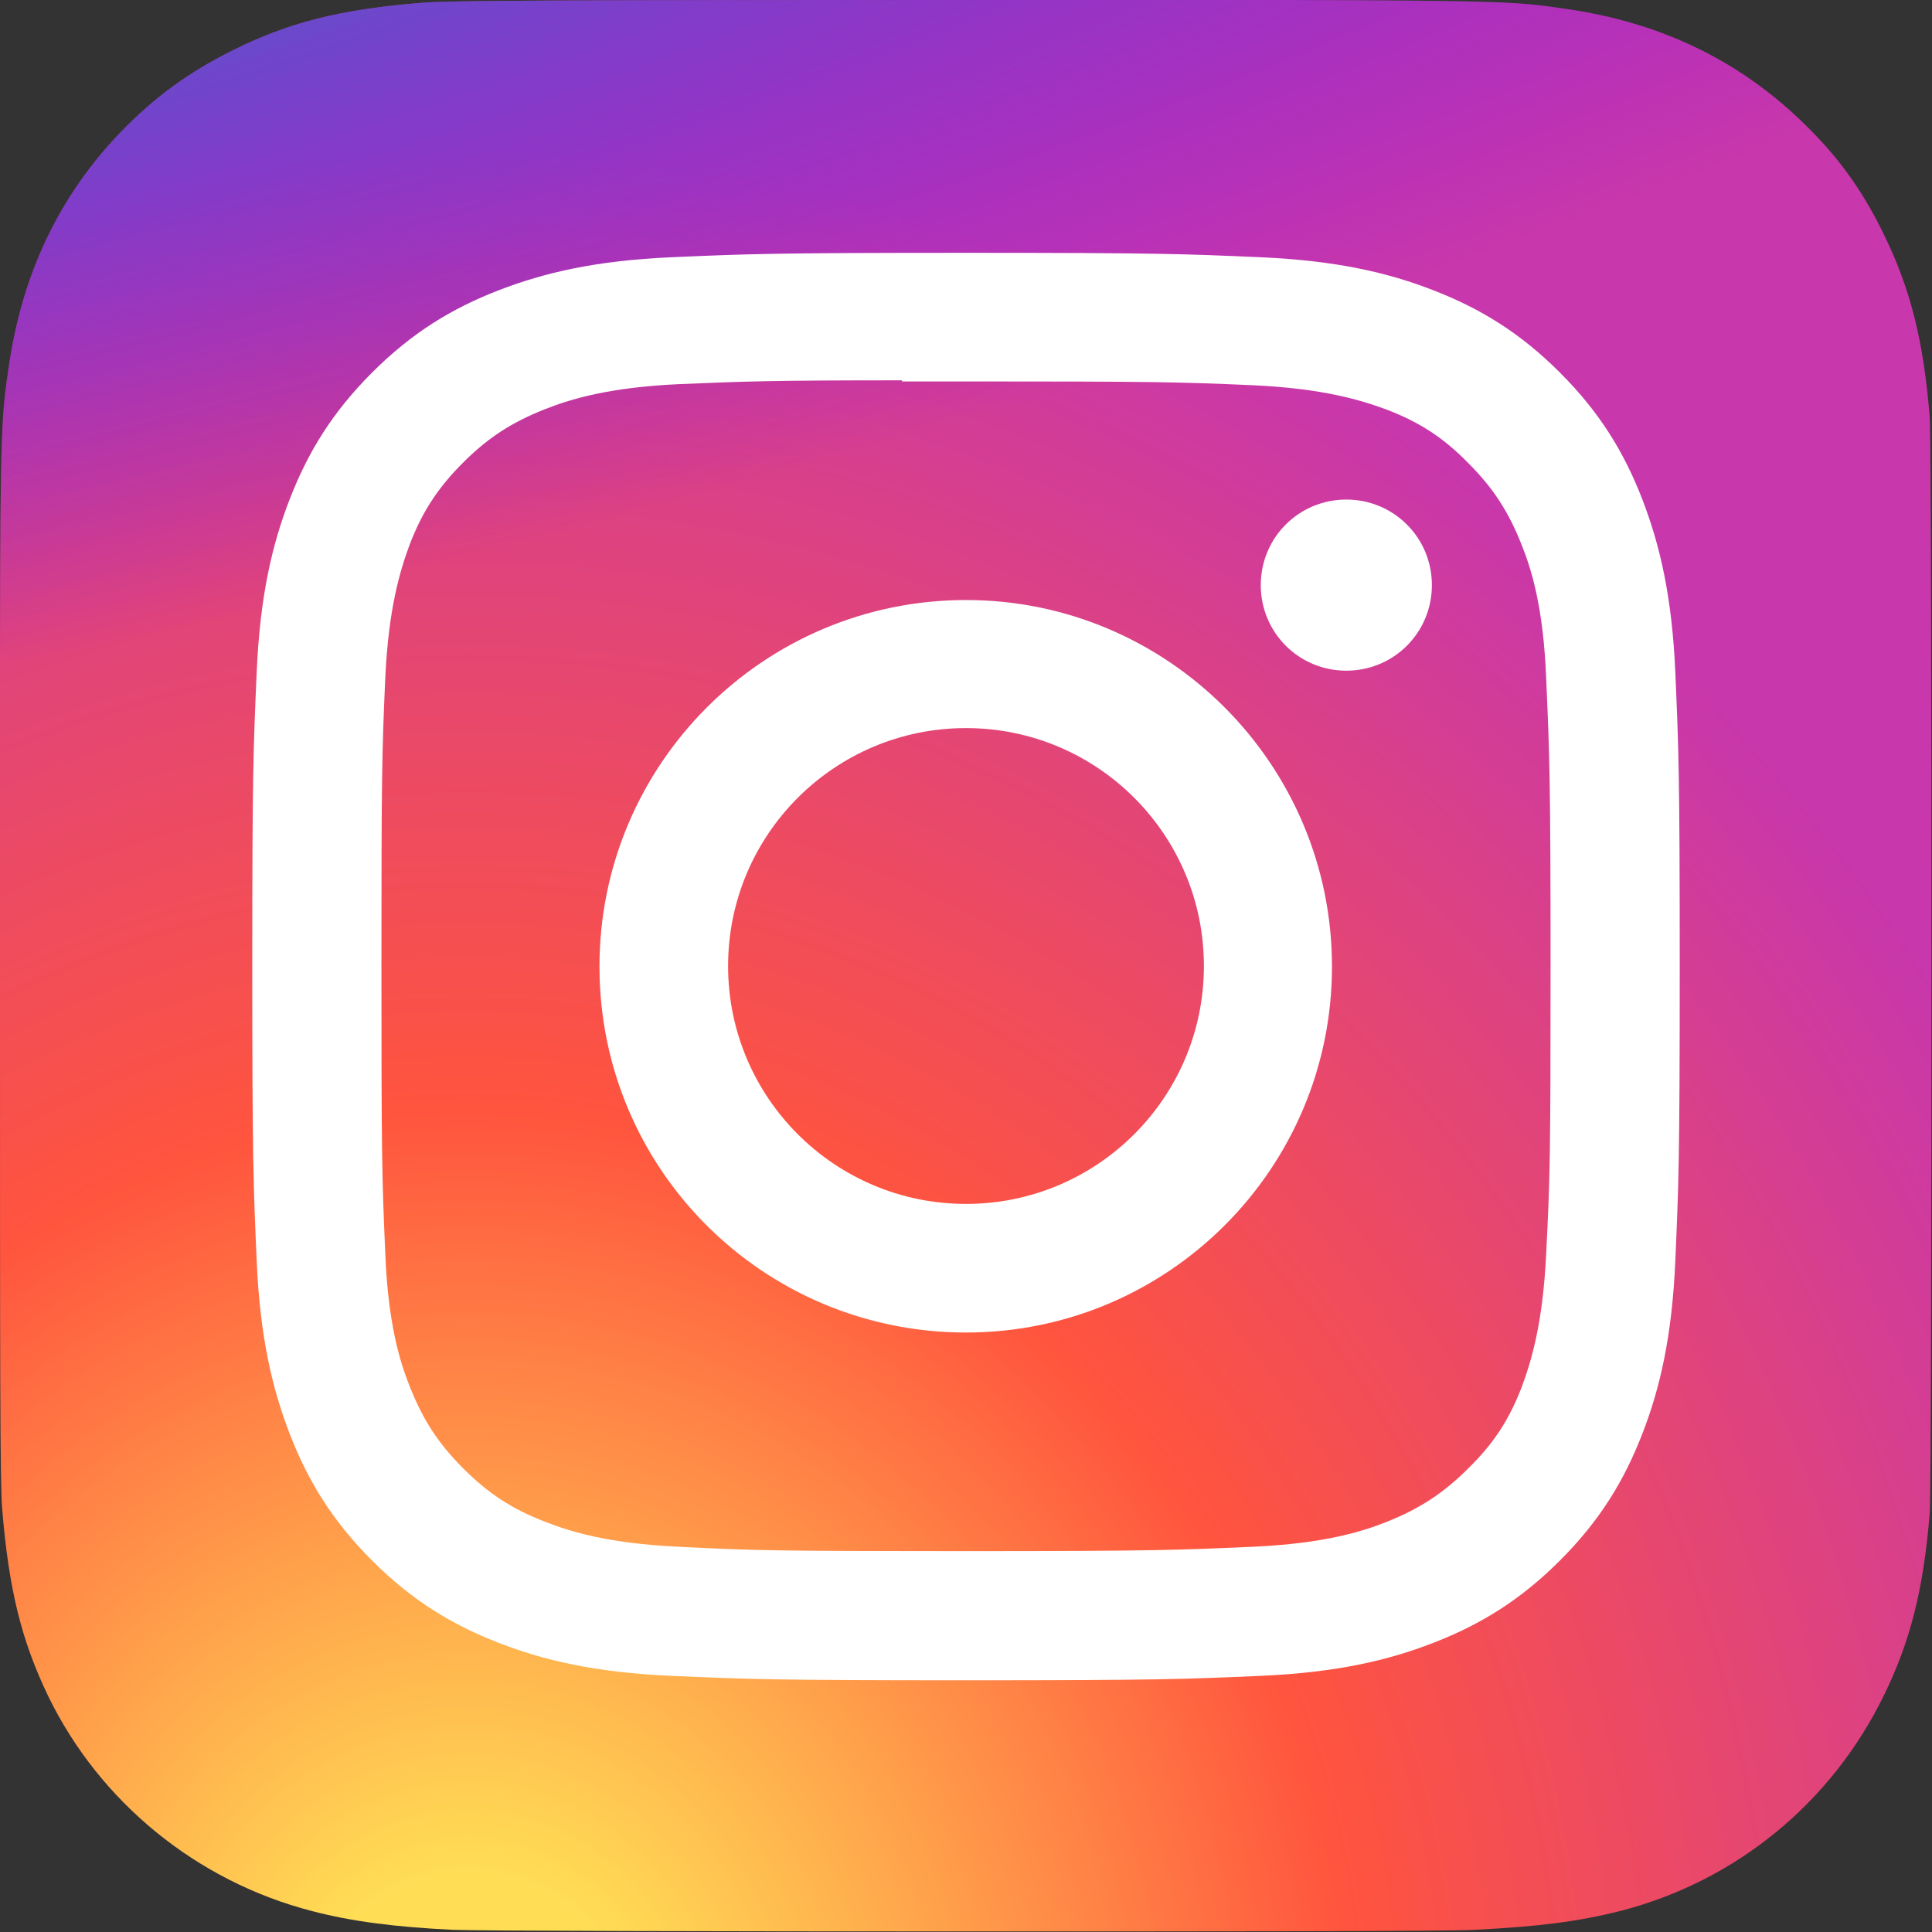
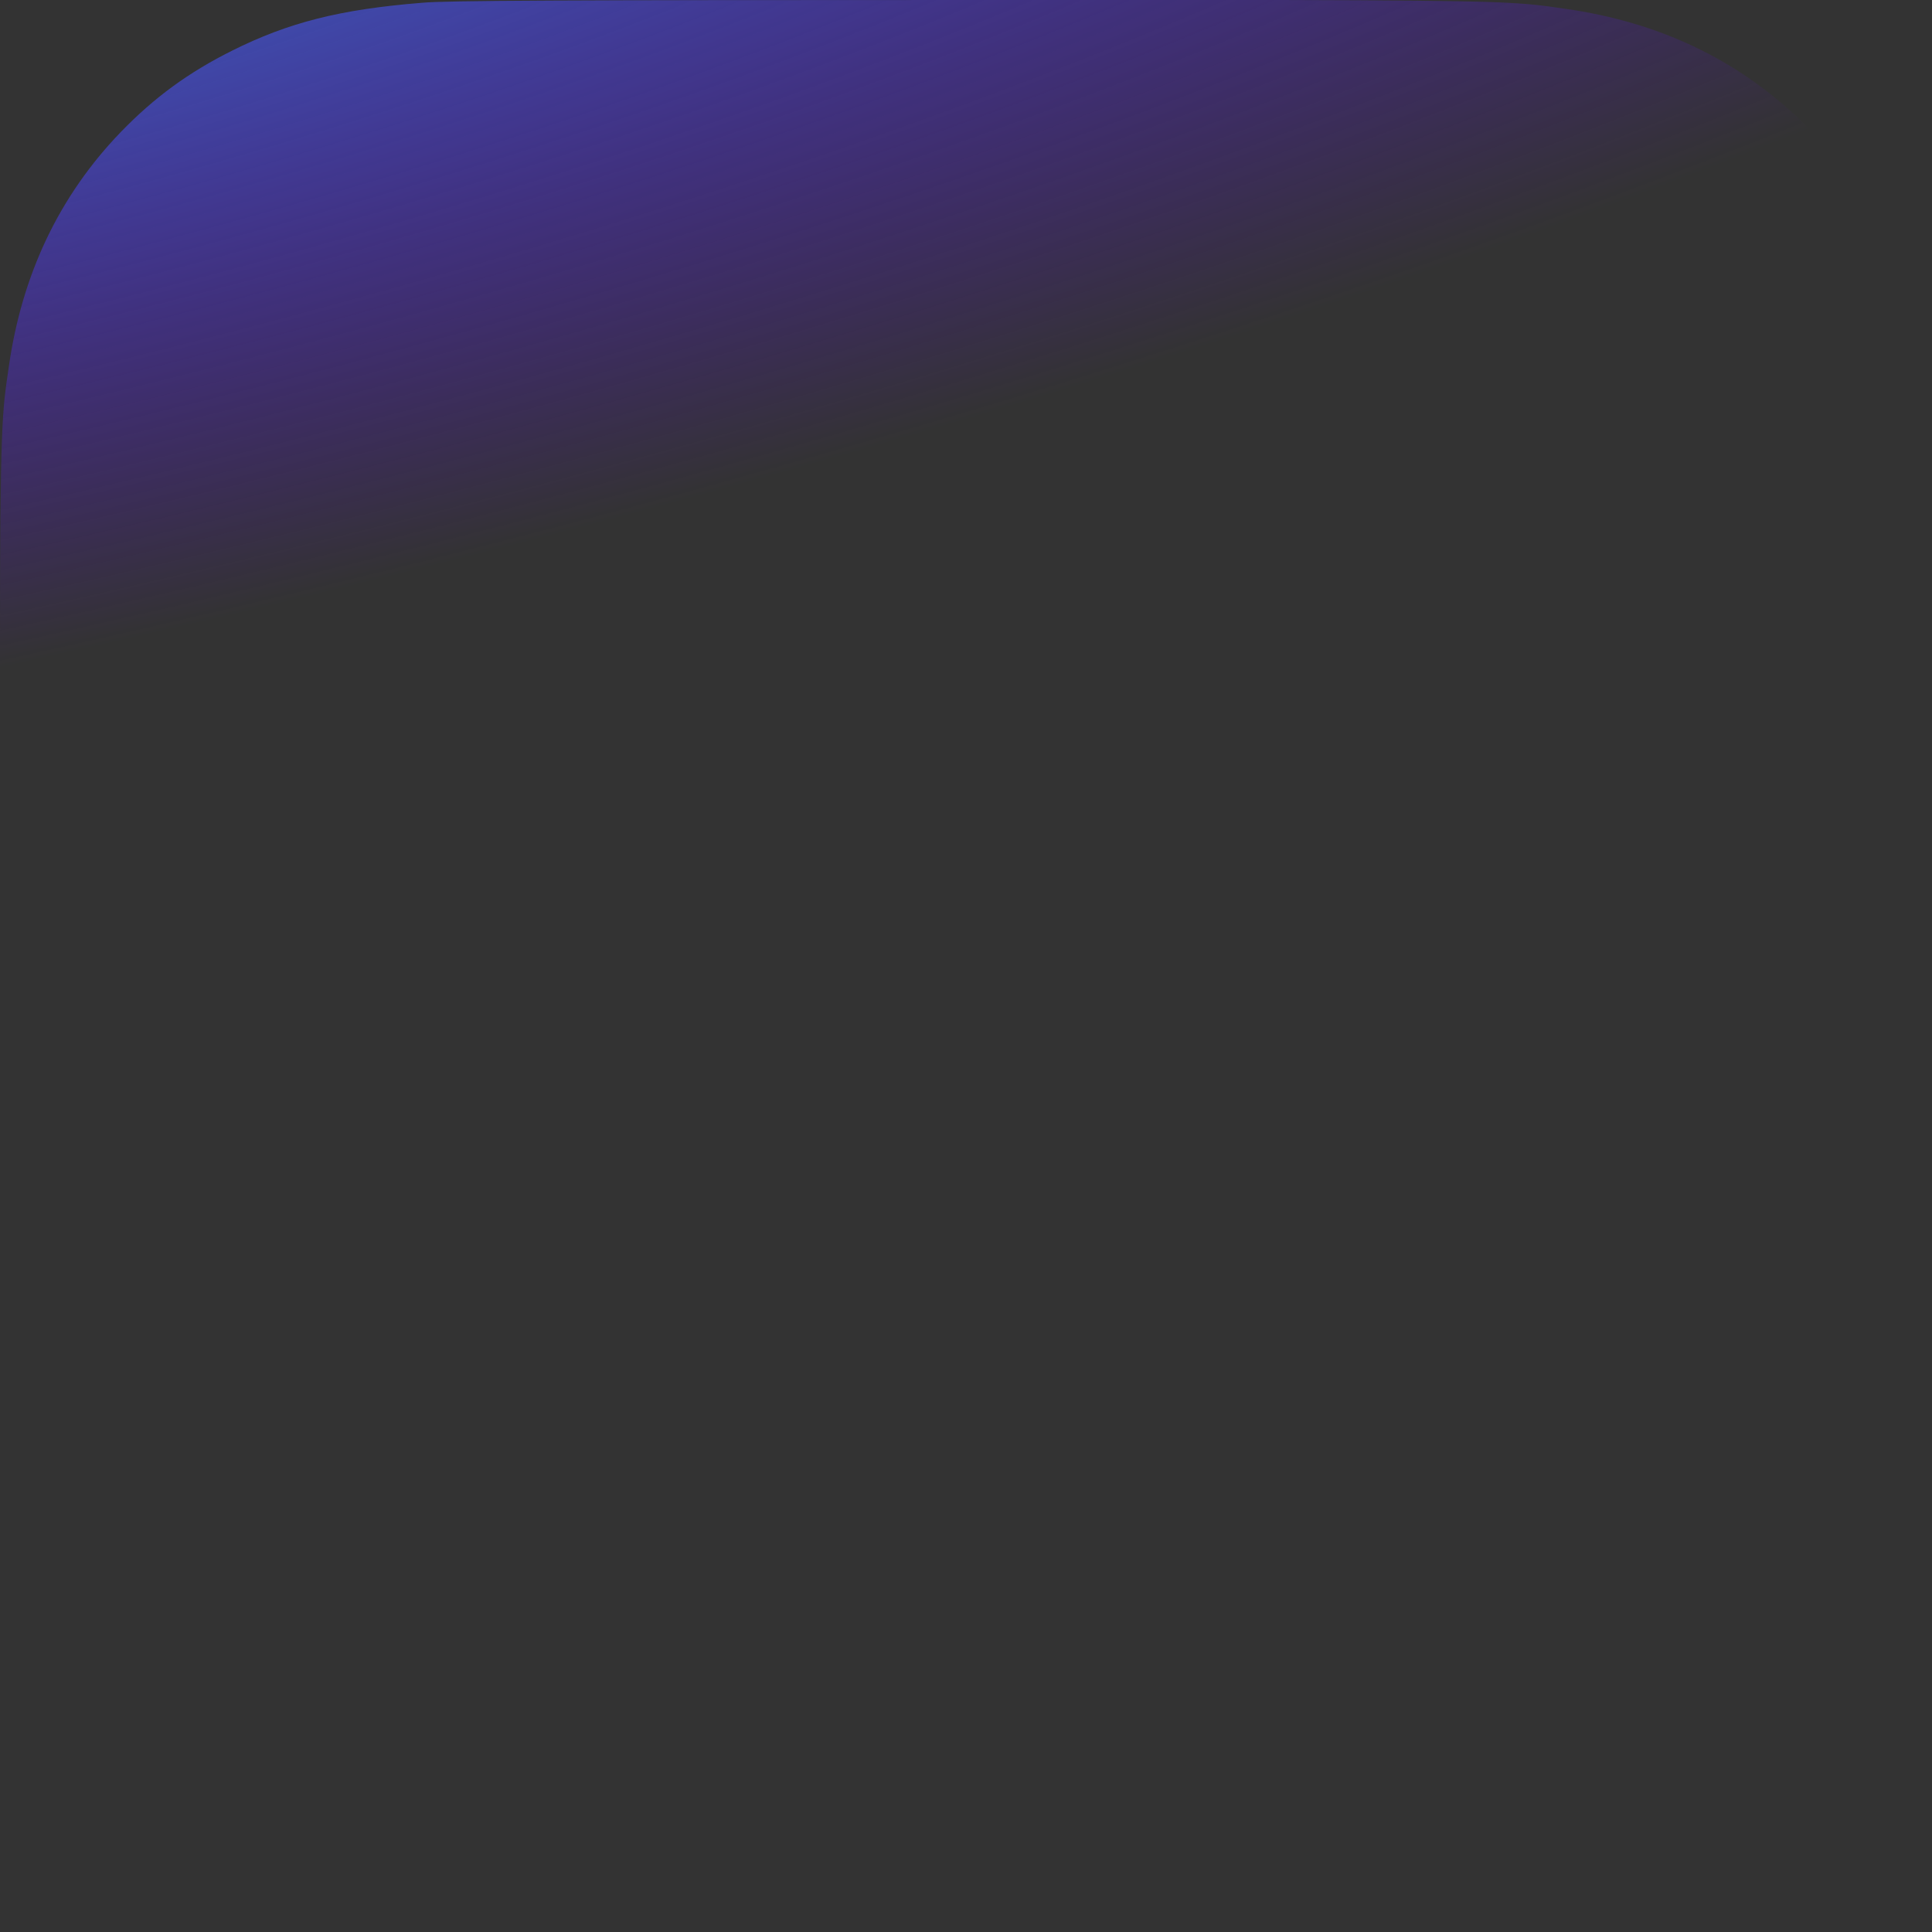
<svg xmlns="http://www.w3.org/2000/svg" id="_レイヤー_2" data-name="レイヤー 2" viewBox="0 0 35 35">
  <rect x="0" y="0" width="35" height="35" fill="#333333" stroke="none" />
  <defs>
    <style>
      .cls-1 {
        fill: #fff;
      }

      .cls-2 {
        fill: url(#_名称未設定グラデーション_2);
      }

      .cls-3 {
        fill: none;
      }

      .cls-4 {
        fill: url(#_名称未設定グラデーション_3);
      }
    </style>
    <radialGradient id="_名称未設定グラデーション_3" data-name="名称未設定グラデーション 3" cx="-167.56" cy="-211.87" fx="-167.56" fy="-211.87" r="17.5" gradientTransform="translate(-381.37 -294.4) rotate(-90) scale(1.98 -1.84)" gradientUnits="userSpaceOnUse">
      <stop offset="0" stop-color="#fd5" />
      <stop offset=".1" stop-color="#fd5" />
      <stop offset=".5" stop-color="#ff543e" />
      <stop offset="1" stop-color="#c837ab" />
    </radialGradient>
    <radialGradient id="_名称未設定グラデーション_2" data-name="名称未設定グラデーション 2" cx="-1245.02" cy="296.52" fx="-1245.02" fy="296.52" r="17.5" gradientTransform="translate(-851.38 1296.76) rotate(78.68) scale(.89 -3.65)" gradientUnits="userSpaceOnUse">
      <stop offset="0" stop-color="#3771c8" />
      <stop offset=".13" stop-color="#3771c8" />
      <stop offset="1" stop-color="#60f" stop-opacity="0" />
    </radialGradient>
  </defs>
  <g id="_レイヤー_1-2" data-name="レイヤー 1">
    <g>
      <rect class="cls-3" width="35" height="35" />
      <g>
-         <path class="cls-4" d="M17.51,0C10.2,0,8.06.01,7.65.05c-1.5.12-2.43.36-3.45.87-.78.39-1.4.84-2.01,1.47C1.08,3.54.4,4.96.16,6.64.04,7.46,0,7.63,0,11.81,0,13.2,0,15.03,0,17.49,0,24.79,0,26.93.04,27.34c.12,1.46.35,2.38.83,3.38.93,1.92,2.69,3.36,4.78,3.9.72.19,1.52.29,2.54.34.43.02,4.85.03,9.27.03s8.84,0,9.26-.03c1.18-.06,1.87-.15,2.63-.34,2.1-.54,3.83-1.96,4.78-3.91.48-.98.72-1.93.83-3.32.02-.3.03-5.11.03-9.91s-.01-9.6-.03-9.9c-.11-1.41-.35-2.35-.84-3.35-.4-.82-.85-1.43-1.5-2.05-1.16-1.11-2.57-1.78-4.26-2.02-.82-.12-.98-.15-5.16-.16h-5.7Z" />
        <path class="cls-2" d="M17.51,0C10.2,0,8.06.01,7.65.05c-1.5.12-2.43.36-3.45.87-.78.39-1.4.84-2.01,1.47C1.08,3.54.4,4.96.16,6.64.04,7.46,0,7.63,0,11.81,0,13.2,0,15.03,0,17.49,0,24.79,0,26.93.04,27.34c.12,1.46.35,2.38.83,3.38.93,1.92,2.69,3.36,4.78,3.9.72.19,1.52.29,2.54.34.43.02,4.85.03,9.27.03s8.84,0,9.26-.03c1.18-.06,1.87-.15,2.63-.34,2.1-.54,3.83-1.96,4.78-3.91.48-.98.72-1.93.83-3.32.02-.3.03-5.11.03-9.91s-.01-9.6-.03-9.9c-.11-1.41-.35-2.35-.84-3.35-.4-.82-.85-1.43-1.5-2.05-1.16-1.11-2.57-1.78-4.26-2.02-.82-.12-.98-.15-5.16-.16h-5.7Z" />
-         <path class="cls-1" d="M17.5,4.58c-3.51,0-3.95.02-5.33.08-1.38.06-2.31.28-3.14.6-.85.33-1.57.77-2.29,1.49-.72.72-1.16,1.44-1.49,2.29-.32.82-.54,1.76-.6,3.14-.06,1.38-.08,1.82-.08,5.33s.02,3.95.08,5.33c.06,1.38.28,2.31.6,3.14.33.85.77,1.57,1.49,2.29.72.72,1.44,1.16,2.29,1.49.82.32,1.76.54,3.14.6,1.38.06,1.82.08,5.33.08s3.95-.02,5.33-.08c1.38-.06,2.32-.28,3.14-.6.85-.33,1.57-.77,2.29-1.49.72-.72,1.16-1.44,1.49-2.29.32-.82.54-1.76.6-3.14.06-1.38.08-1.82.08-5.33s-.02-3.95-.08-5.33c-.06-1.38-.28-2.31-.6-3.14-.33-.85-.77-1.57-1.49-2.29-.72-.72-1.44-1.16-2.29-1.49-.82-.32-1.76-.54-3.14-.6-1.38-.06-1.82-.08-5.33-.08h0ZM16.34,6.91c.34,0,.73,0,1.16,0,3.45,0,3.86.01,5.22.07,1.26.06,1.94.27,2.4.44.6.23,1.03.51,1.48.97.45.45.73.88.97,1.49.18.45.39,1.14.44,2.4.06,1.36.08,1.77.08,5.22s-.01,3.86-.08,5.22c-.06,1.26-.27,1.94-.44,2.4-.23.6-.51,1.03-.97,1.48-.45.45-.88.73-1.48.97-.45.18-1.14.39-2.4.45-1.36.06-1.77.08-5.22.08s-3.86-.01-5.22-.08c-1.26-.06-1.94-.27-2.4-.45-.6-.23-1.03-.51-1.49-.97-.45-.45-.73-.88-.97-1.49-.18-.45-.39-1.14-.44-2.4-.06-1.36-.07-1.77-.07-5.22s.01-3.86.07-5.22c.06-1.26.27-1.94.44-2.4.23-.6.51-1.03.97-1.49.45-.45.88-.73,1.49-.97.46-.18,1.14-.39,2.4-.45,1.19-.05,1.65-.07,4.06-.07h0ZM24.39,9.05c-.86,0-1.55.69-1.55,1.55s.69,1.55,1.55,1.55,1.55-.69,1.55-1.55-.69-1.55-1.55-1.55h0ZM17.5,10.87c-3.66,0-6.64,2.97-6.64,6.64s2.97,6.63,6.64,6.63c3.66,0,6.63-2.97,6.63-6.63s-2.97-6.64-6.63-6.64h0ZM17.5,13.19c2.38,0,4.31,1.93,4.31,4.31s-1.93,4.31-4.31,4.31-4.31-1.93-4.31-4.31,1.93-4.31,4.31-4.31Z" />
      </g>
    </g>
  </g>
</svg>